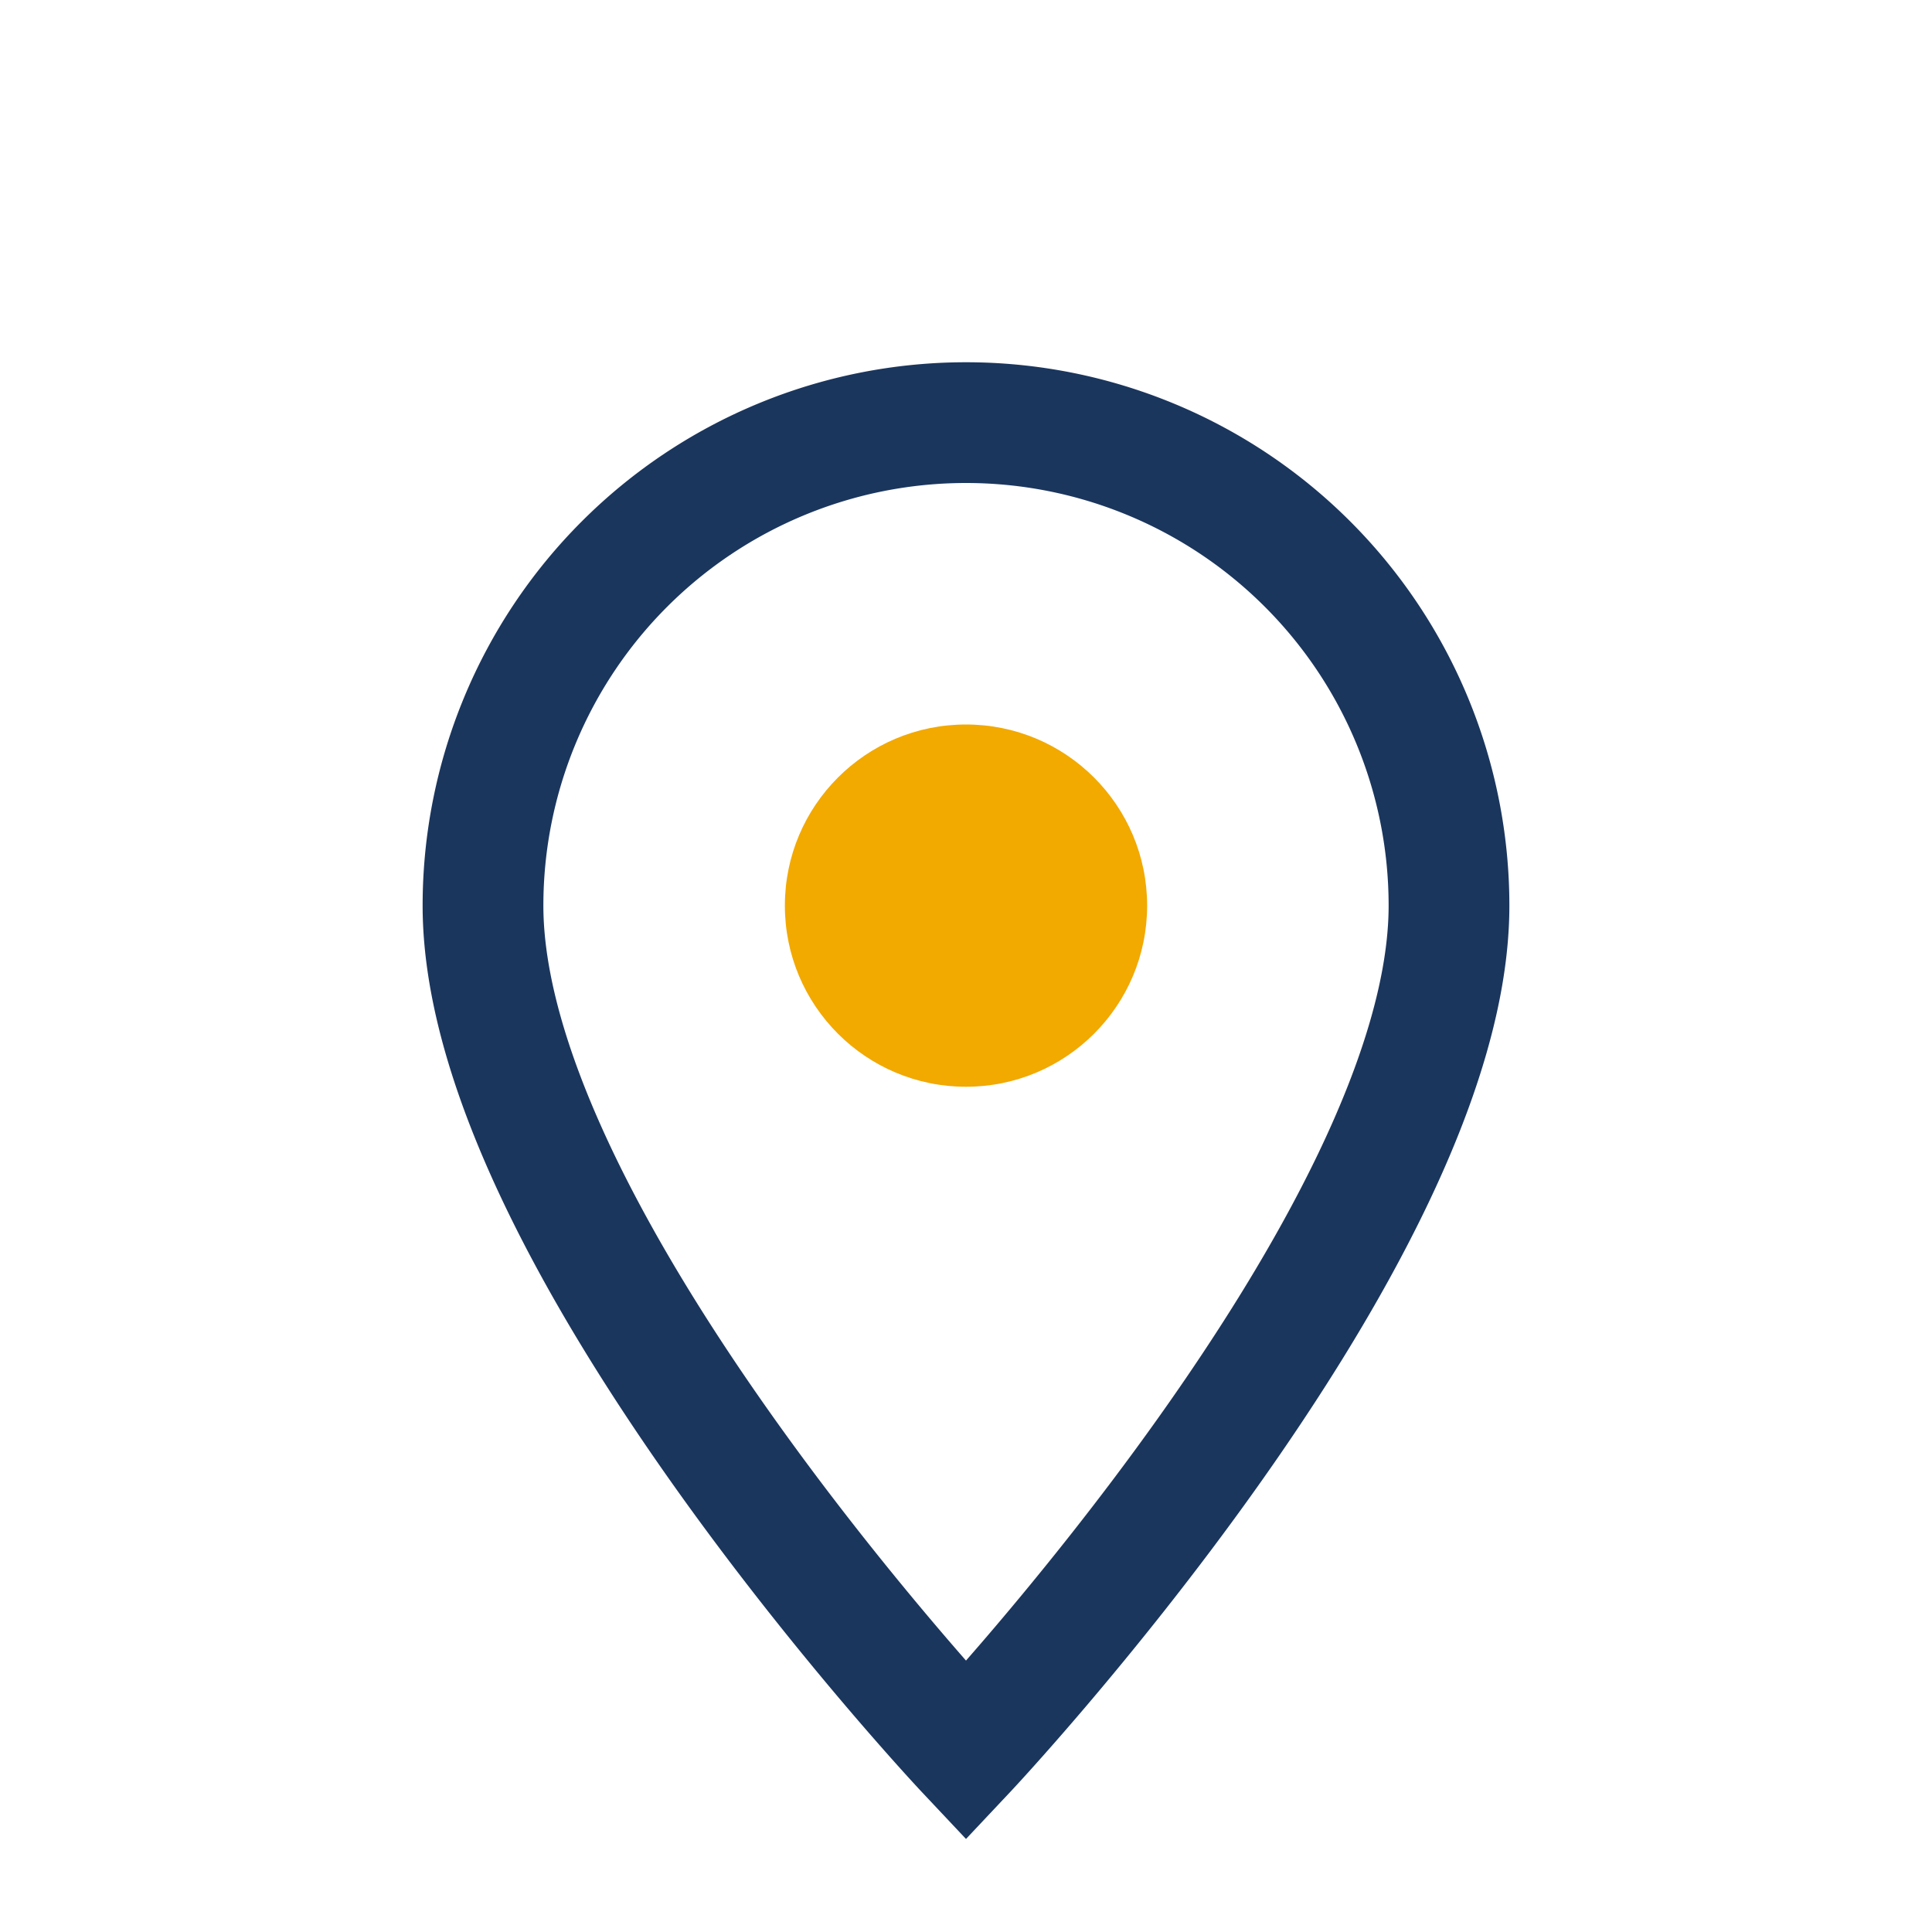
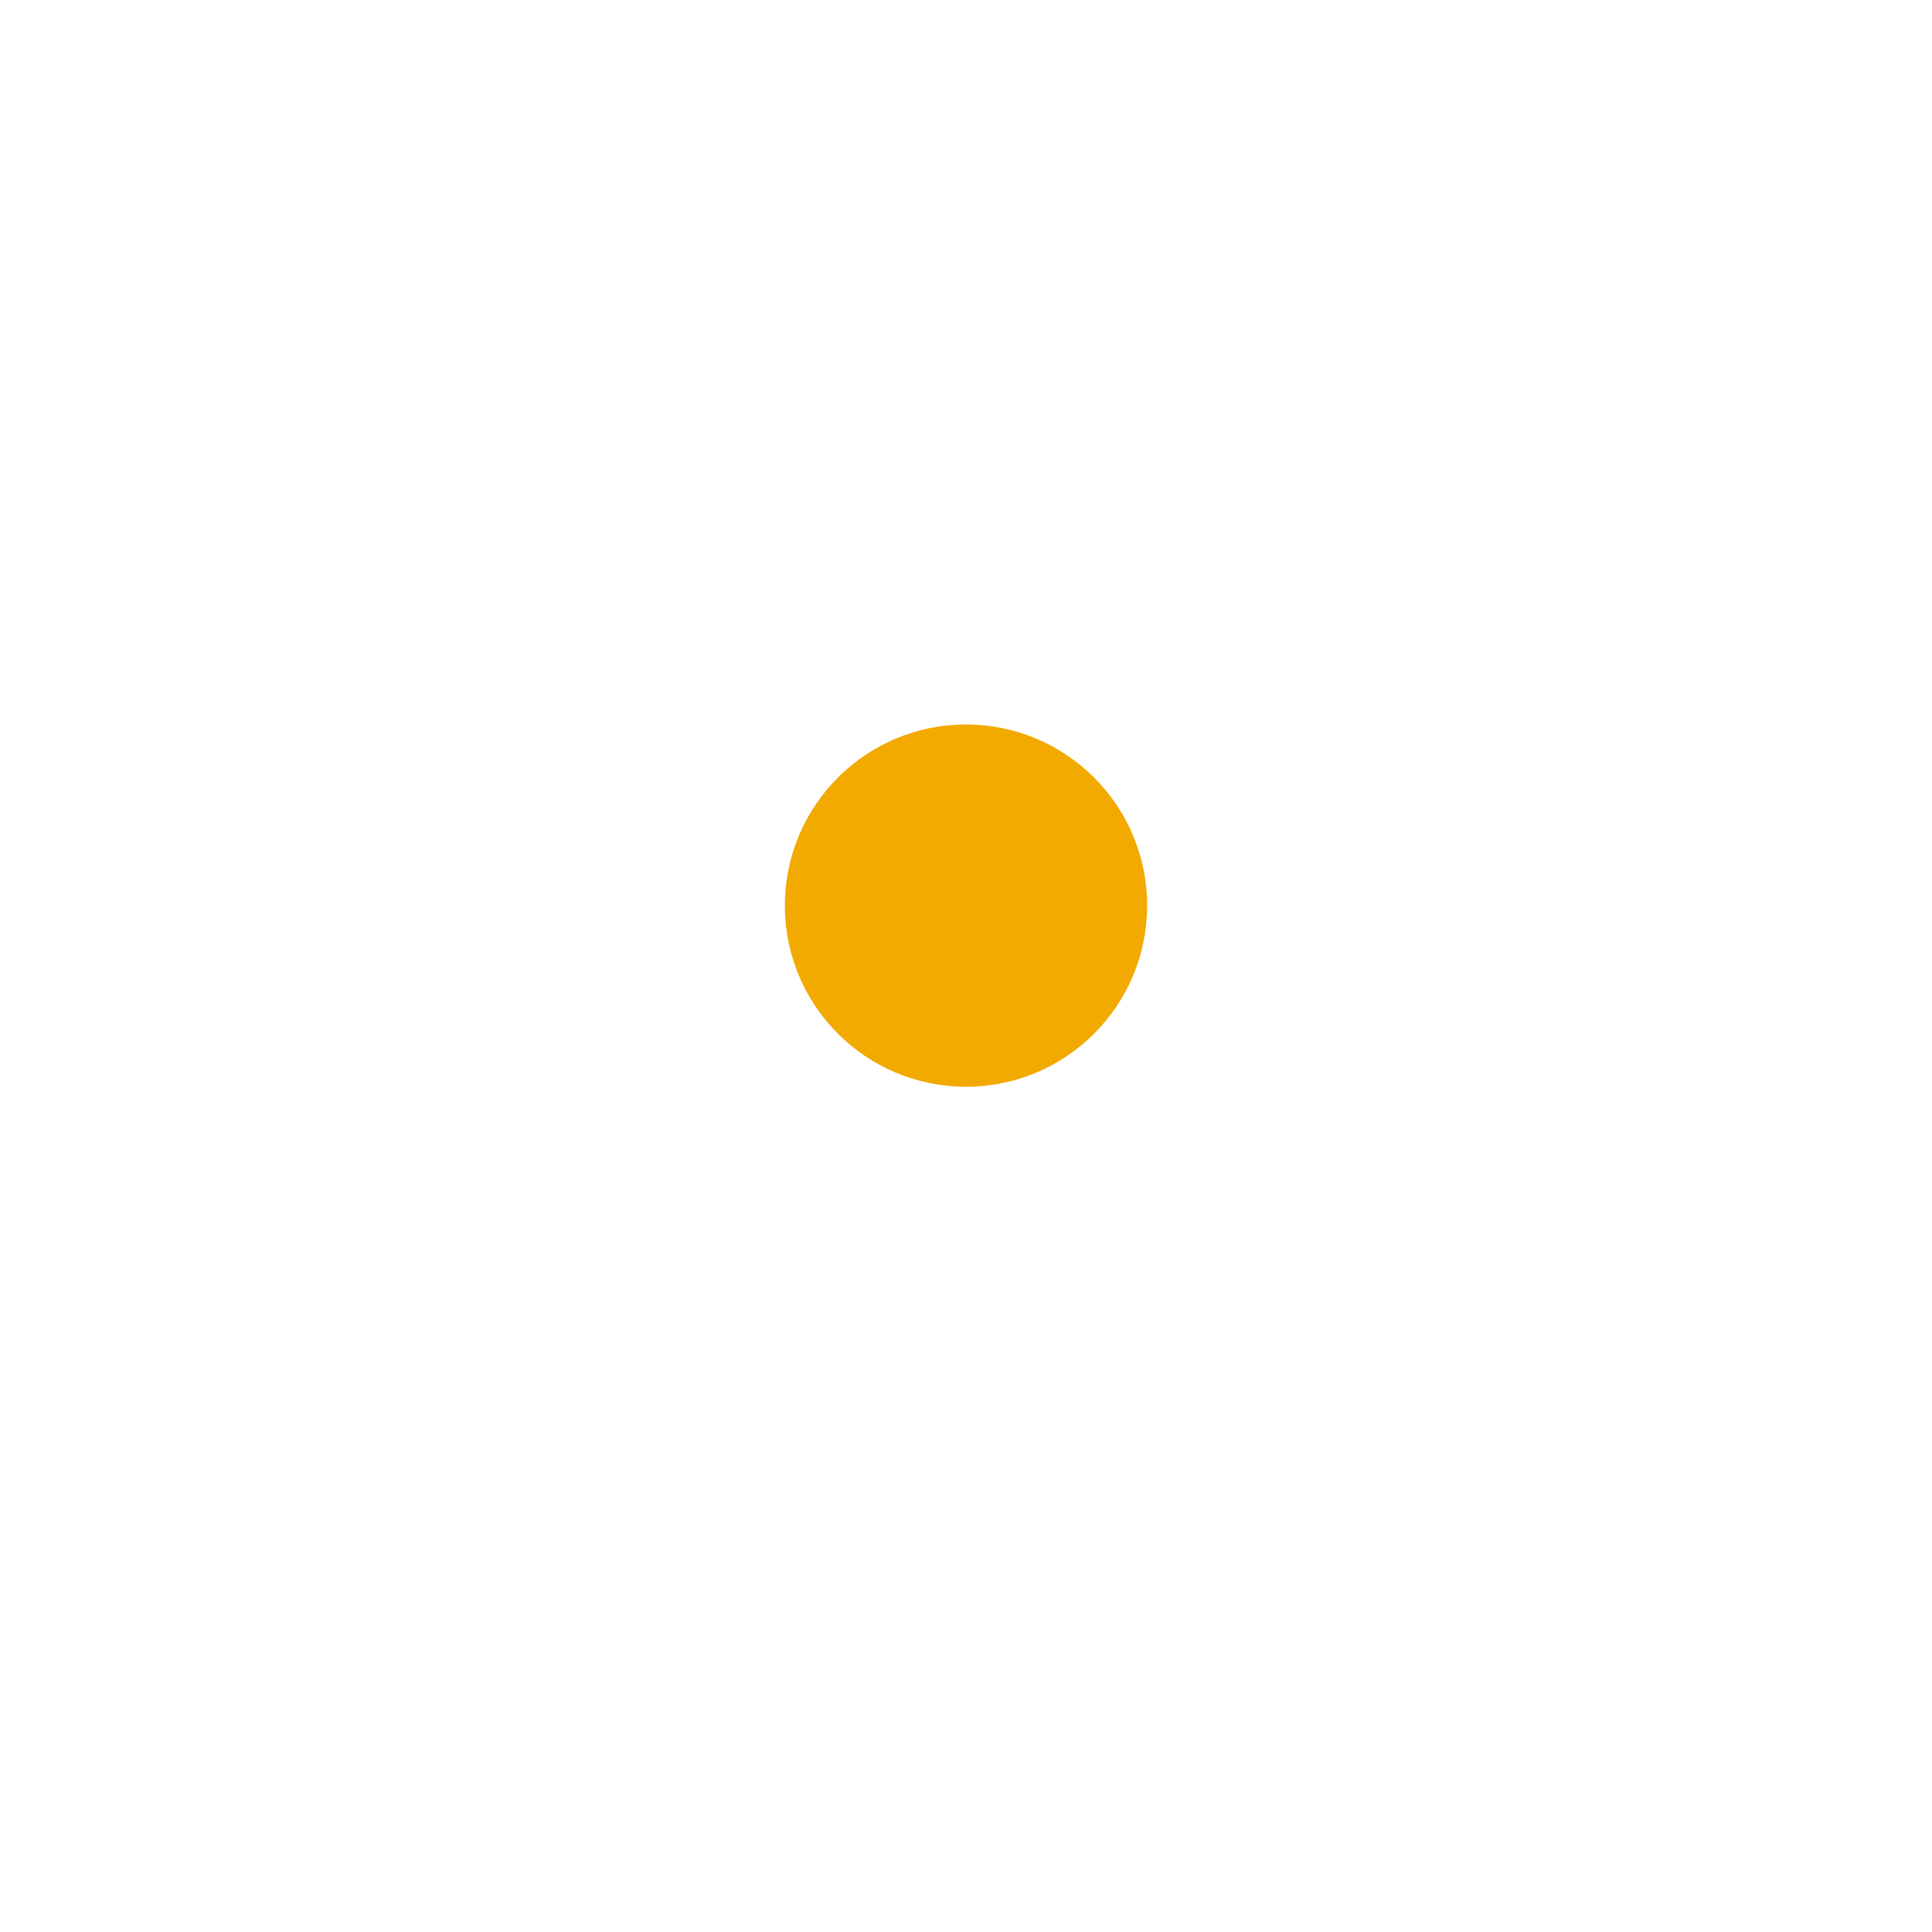
<svg xmlns="http://www.w3.org/2000/svg" width="32" height="32" viewBox="0 0 32 32">
-   <path d="M16 29s8-8.5 8-14a8 8 0 1 0-16 0c0 5.5 8 14 8 14z" fill="none" stroke="#1B365D" stroke-width="2" />
  <circle cx="16" cy="15" r="3" fill="#F2A900" />
</svg>